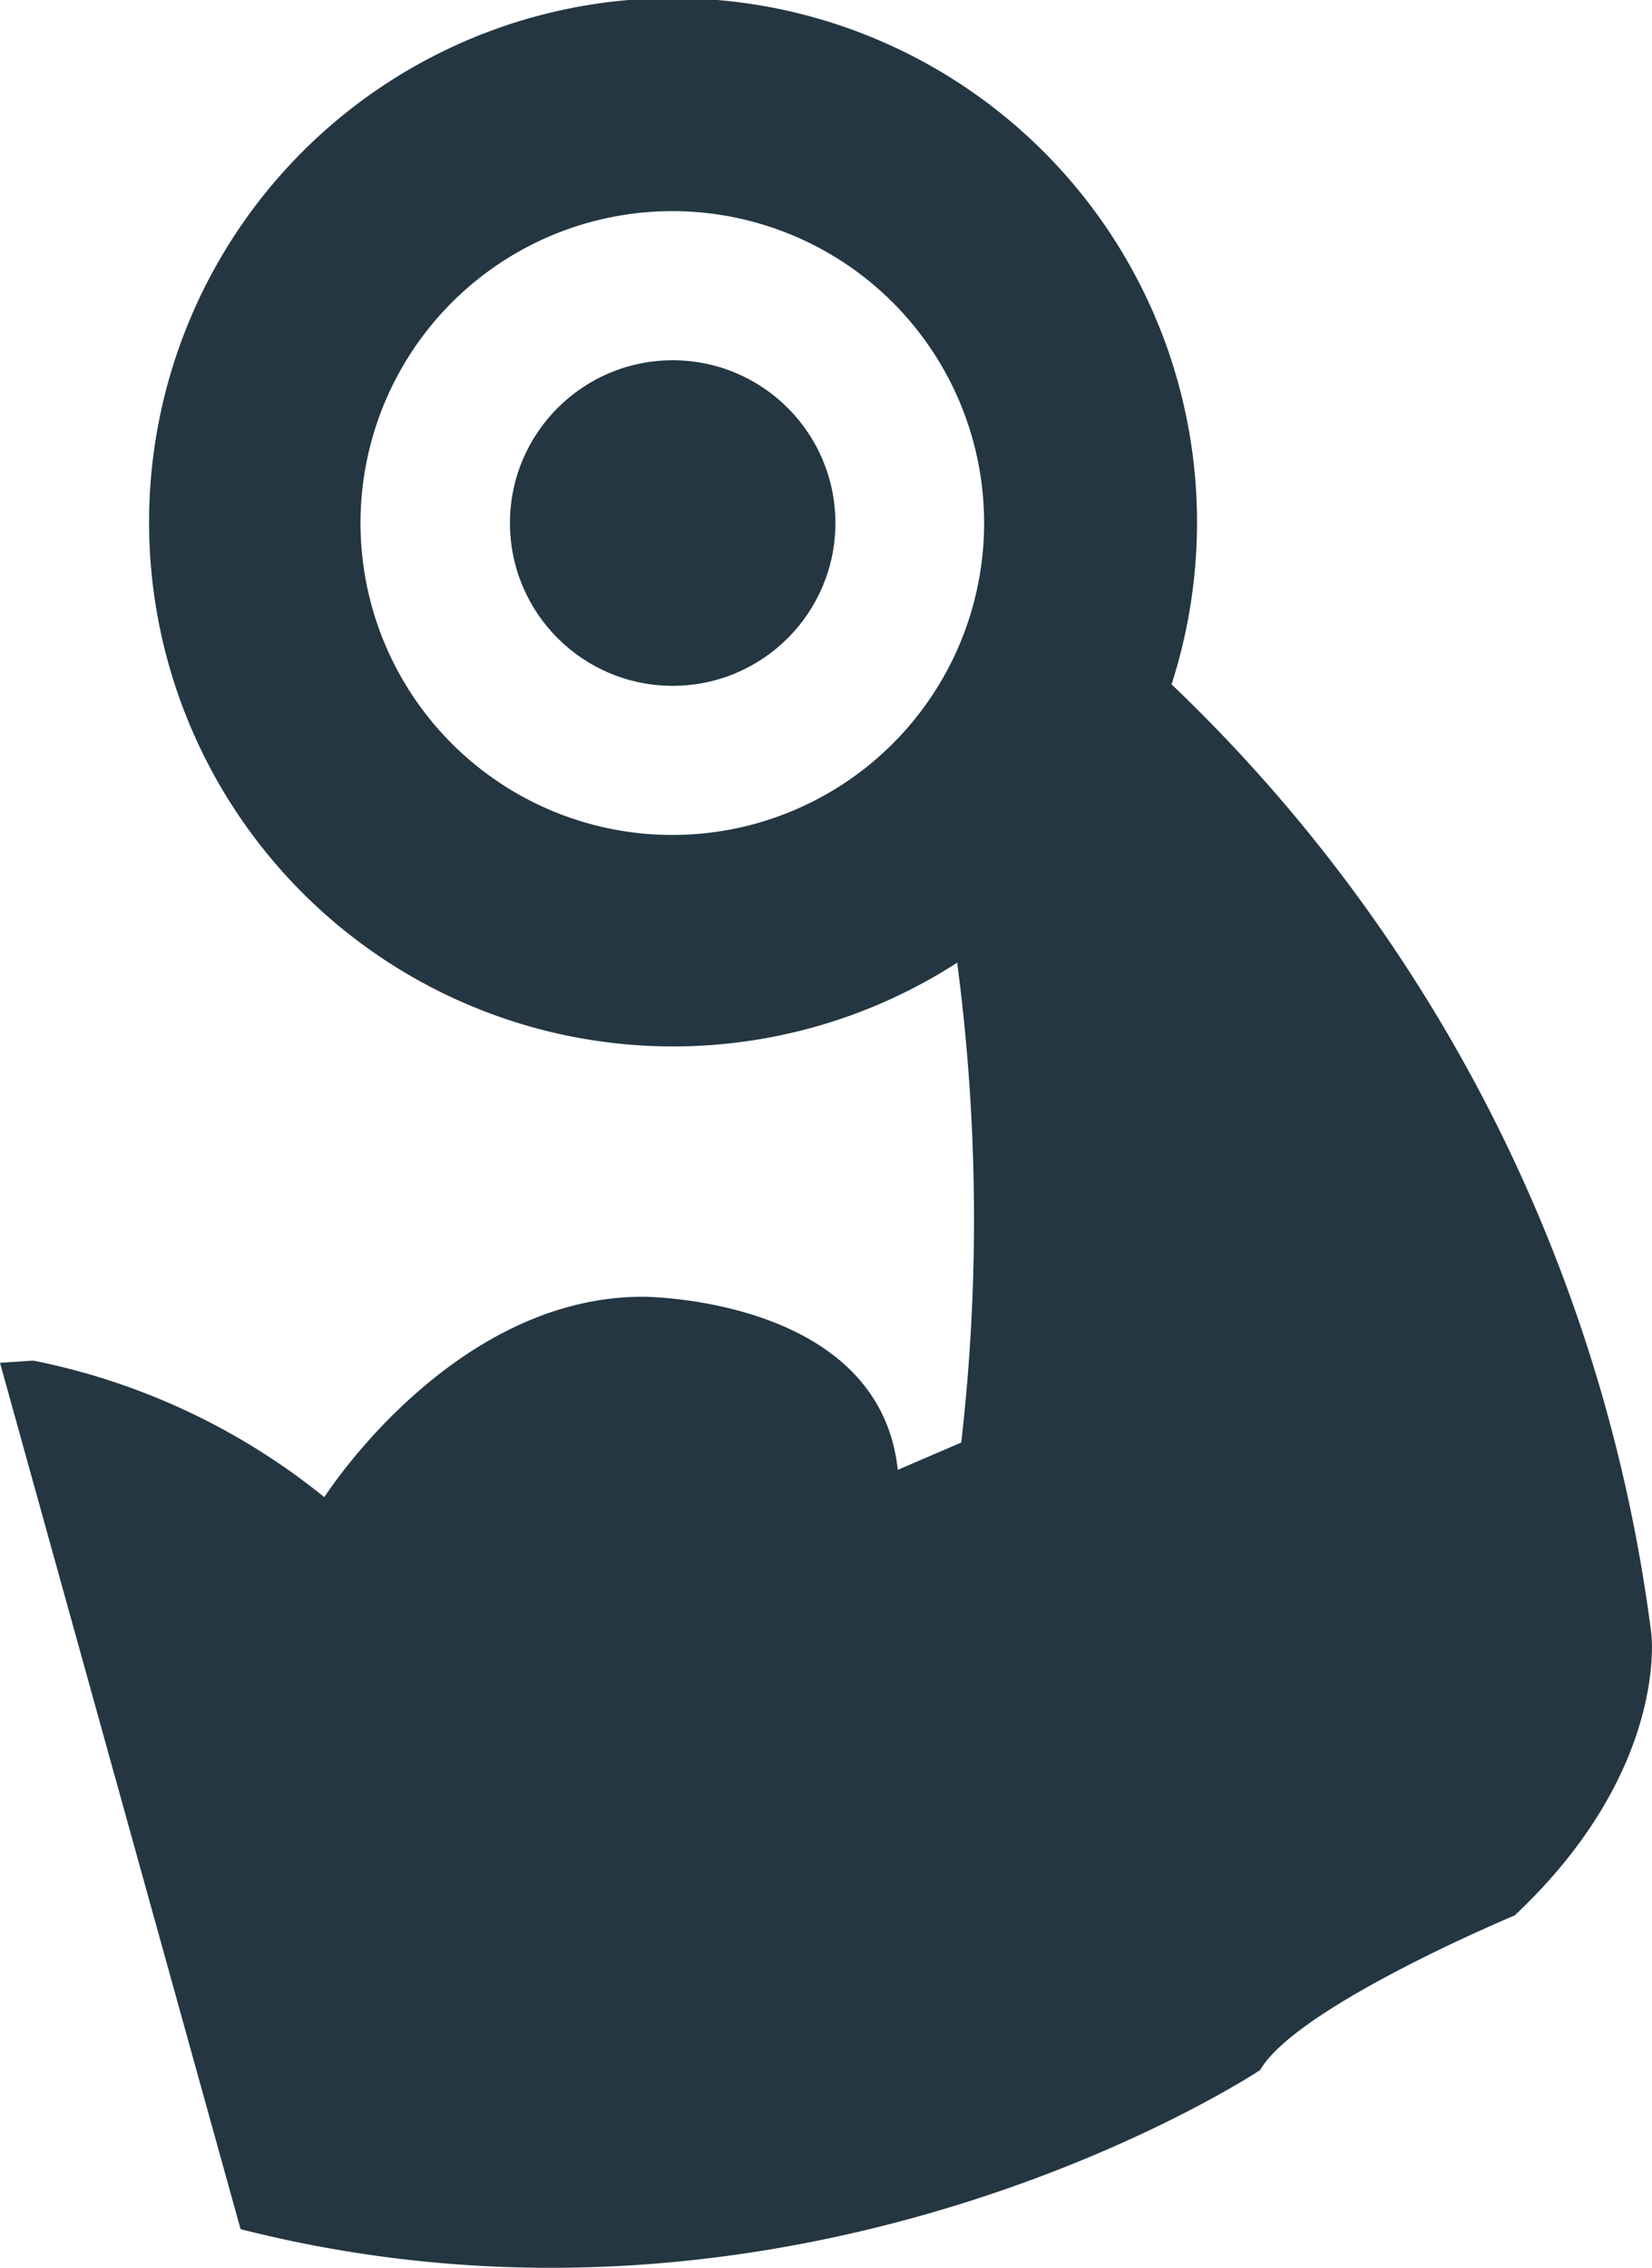
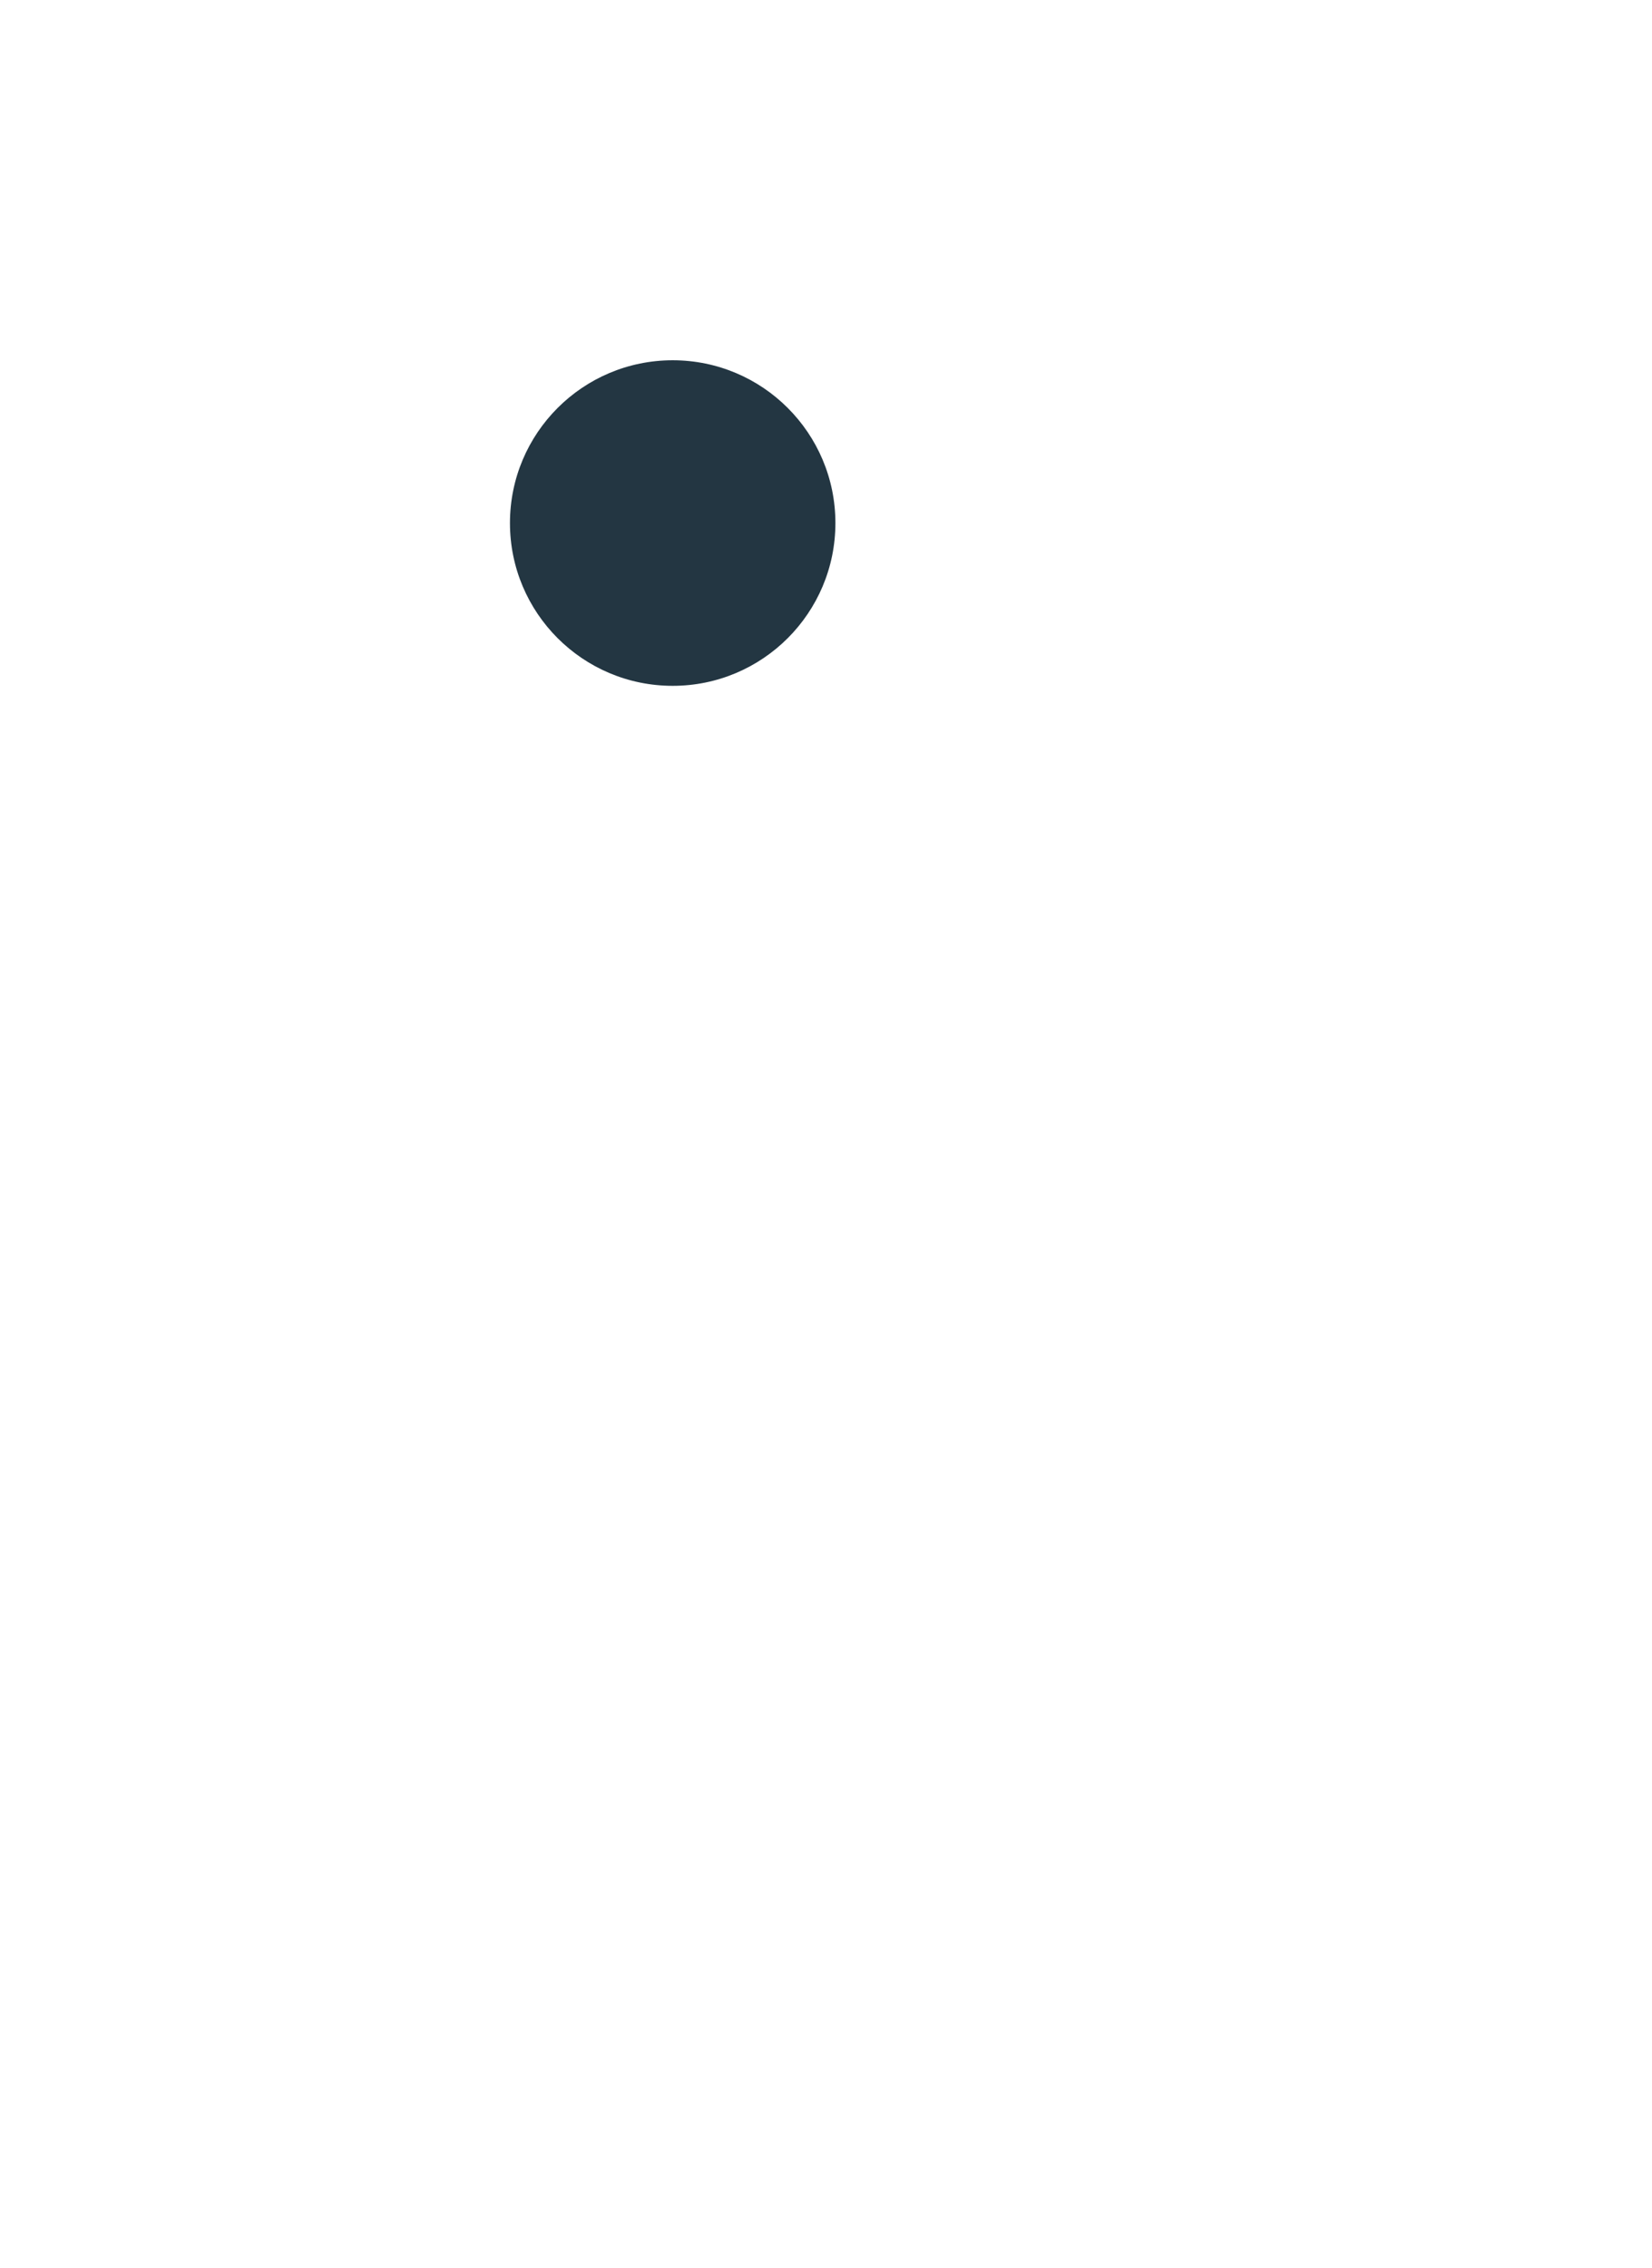
<svg xmlns="http://www.w3.org/2000/svg" viewBox="0 0 44.77 61.44">
  <defs>
    <style>.cls-1{fill:#233642;}</style>
  </defs>
  <title>Asset 27</title>
  <g id="Layer_2" data-name="Layer 2">
    <g id="Layer_28" data-name="Layer 28">
-       <path class="cls-1" d="M44.75,44.24a43.07,43.07,0,0,0-13-25.7,14.33,14.33,0,0,0,.69-4.37,14.2,14.2,0,1,0-6.5,11.91,53.12,53.12,0,0,1,.11,13l-1.72.74c-.5-4.69-6.91-4.69-6.91-4.69-5.18,0-8.63,5.43-8.63,5.43a18.17,18.17,0,0,0-7.89-3.7L0,36.92,6.52,60.39c15.31,3.89,27.63-4.31,27.63-4.31,1-1.73,6.9-4.19,6.9-4.19C45.25,47.94,44.75,44.24,44.75,44.24ZM18.23,22.62a8.45,8.45,0,1,1,8.44-8.45A8.45,8.45,0,0,1,18.23,22.62Z" />
      <circle class="cls-1" cx="18.23" cy="14.17" r="4.41" />
    </g>
  </g>
</svg>